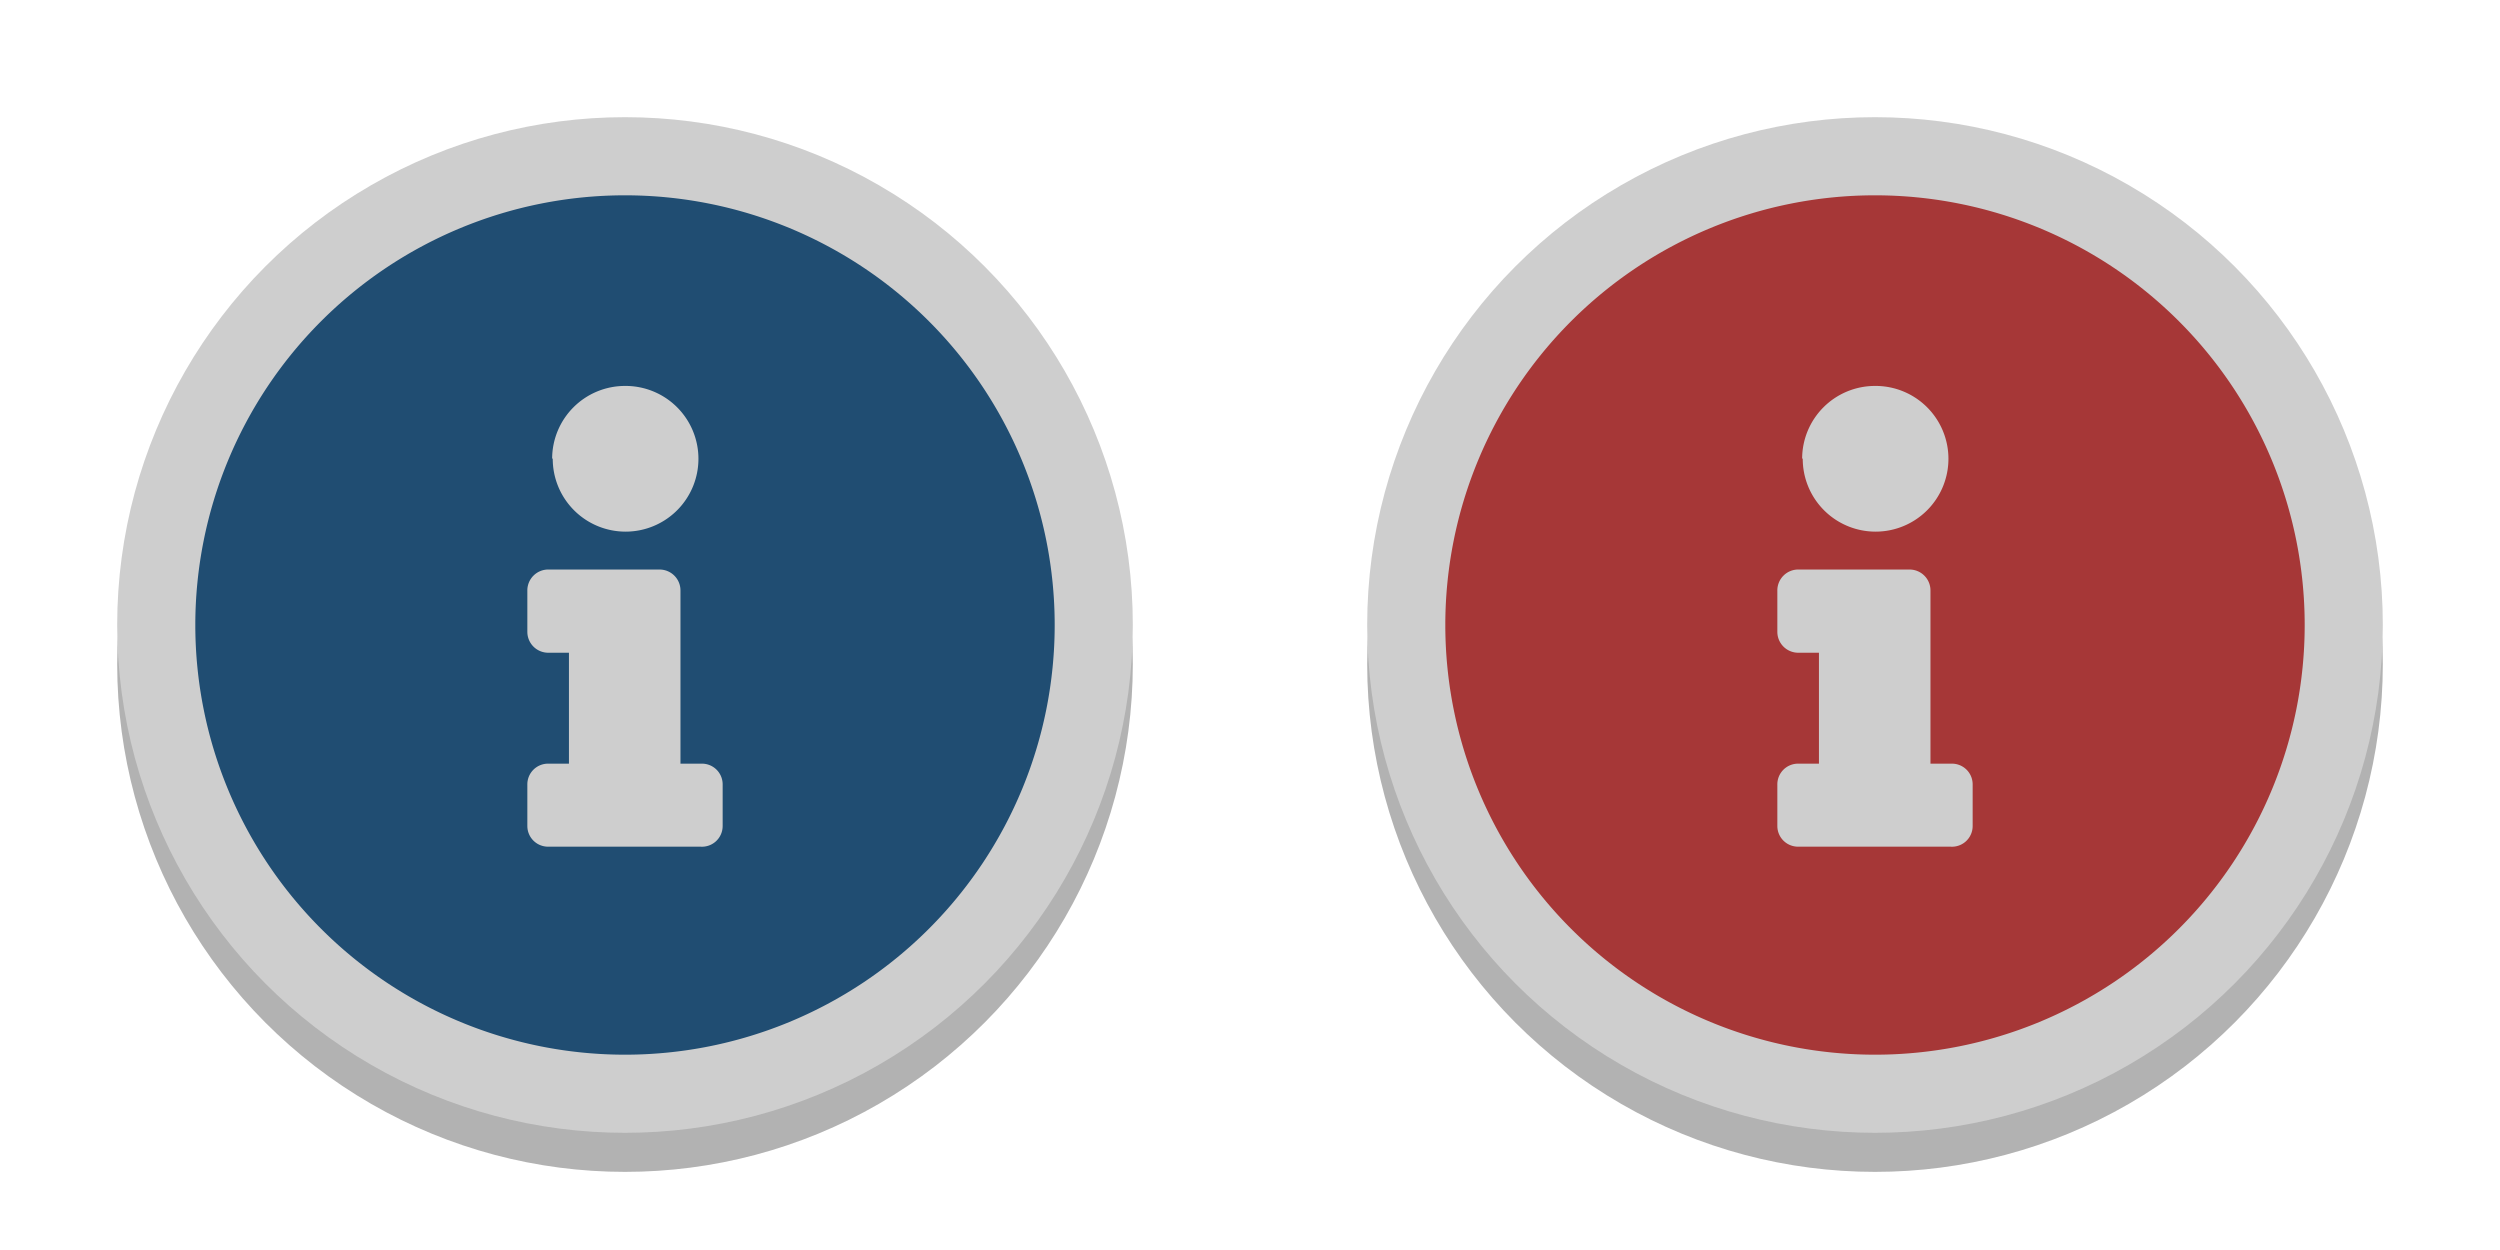
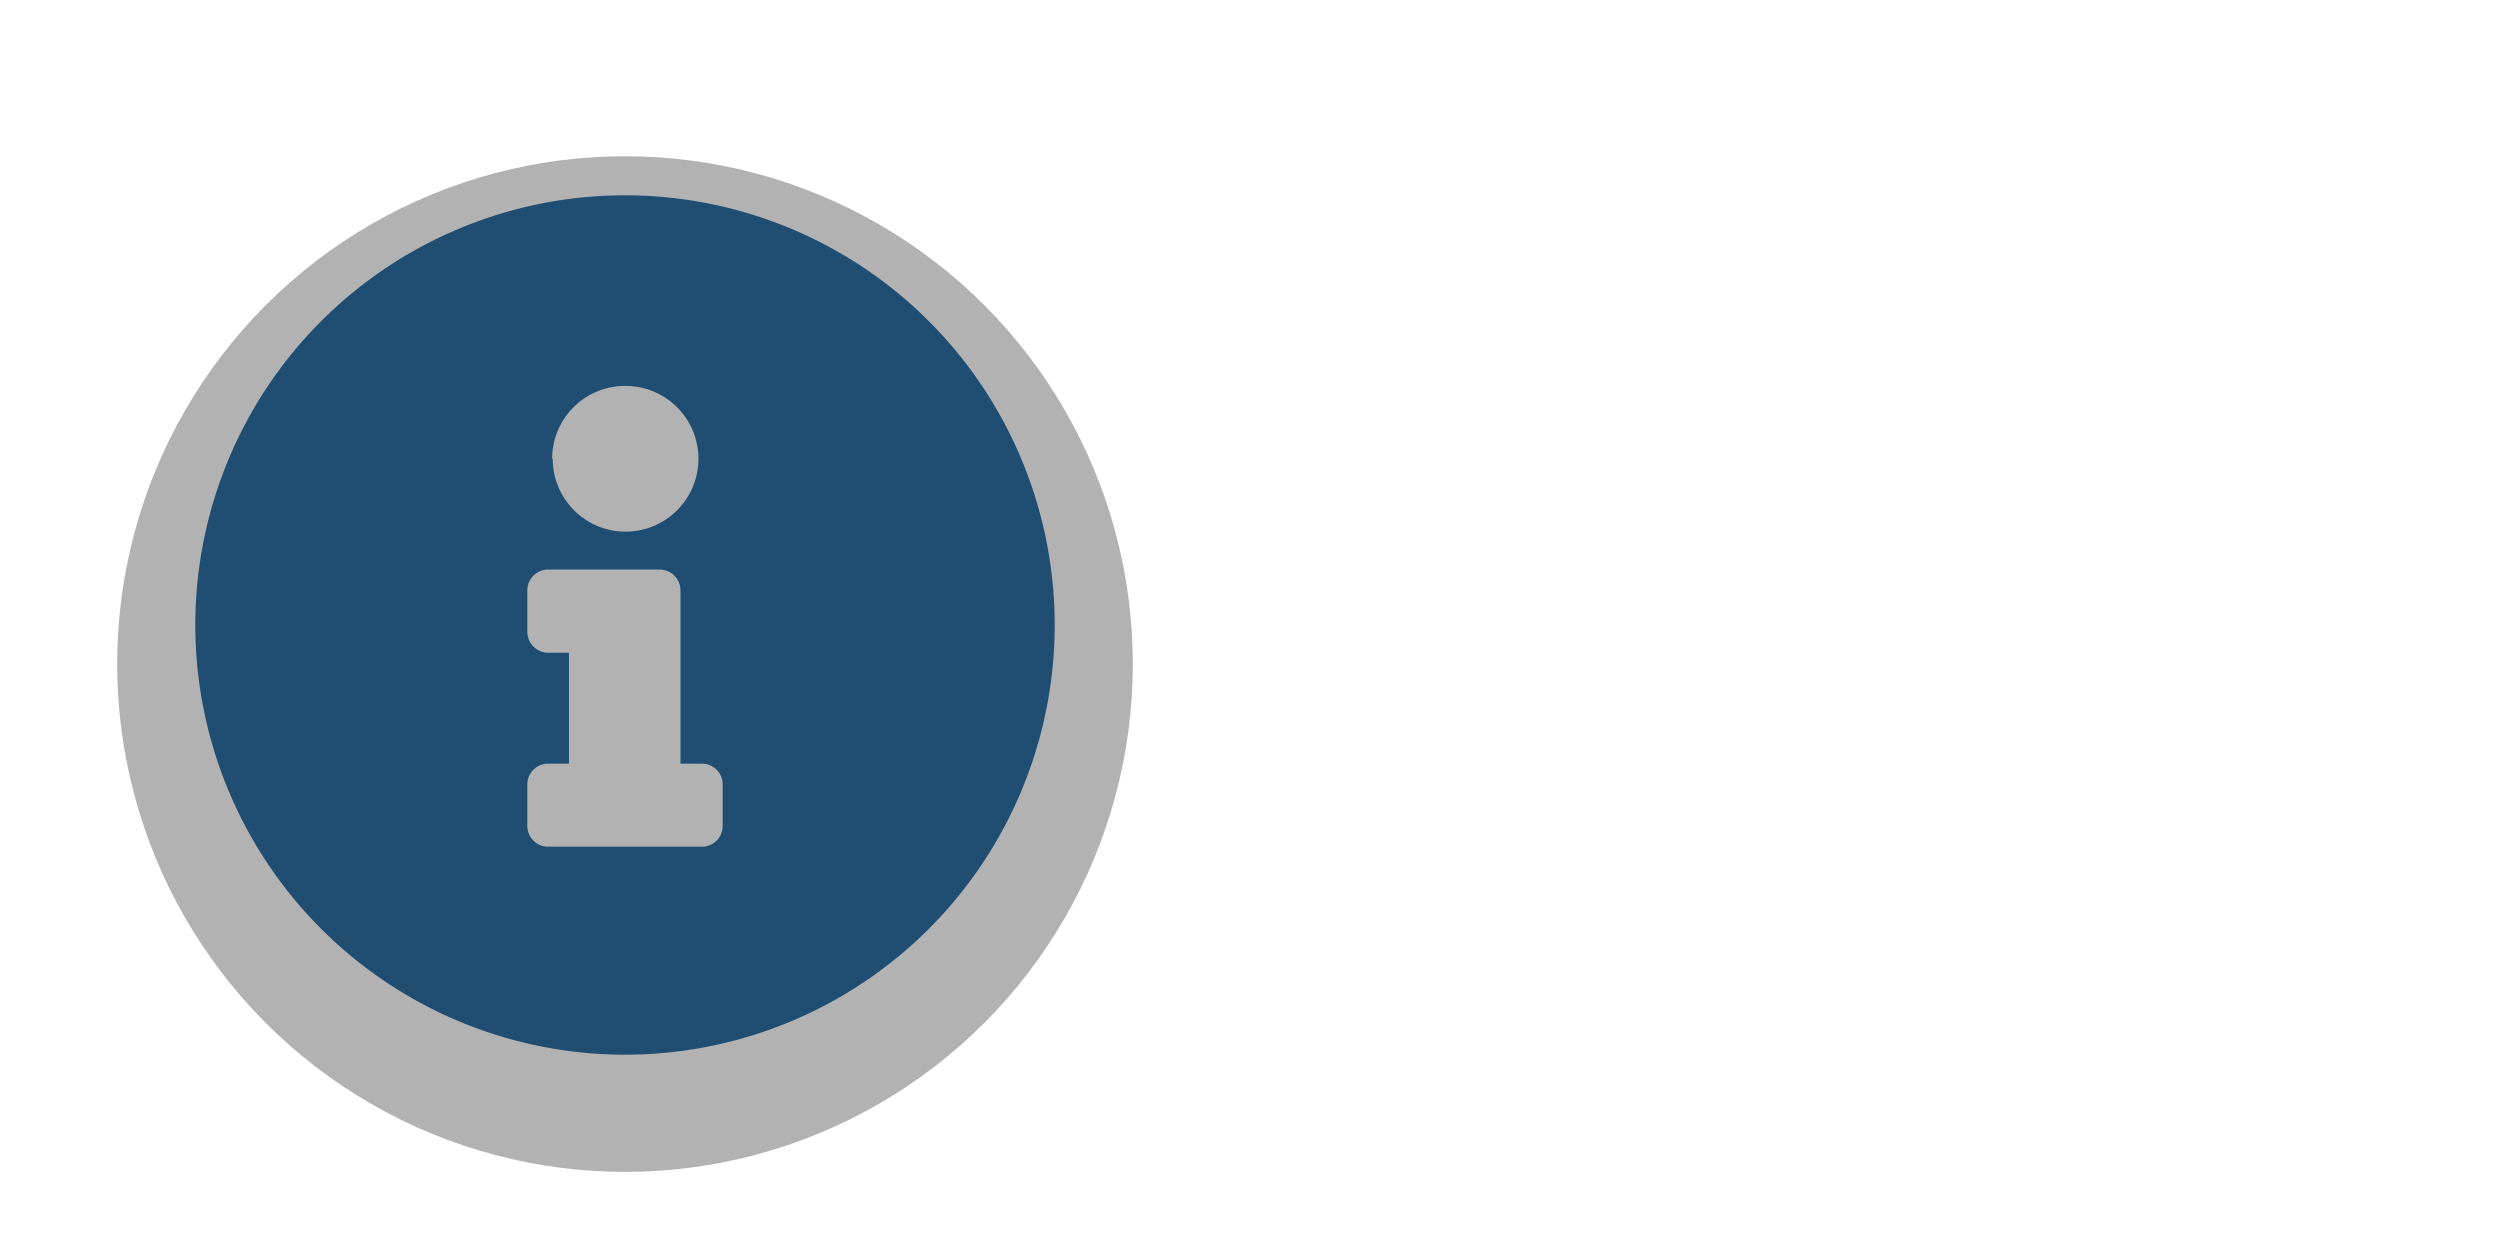
<svg xmlns="http://www.w3.org/2000/svg" xmlns:xlink="http://www.w3.org/1999/xlink" id="Layer_1" data-name="Layer 1" viewBox="0 0 128 64">
  <defs>
    <style>.cls-1{fill:#b2b2b2;}.cls-2{fill:#cecece;}.cls-3{fill:#204d72;}.cls-4{fill:#a63737;}</style>
    <symbol id="info" data-name="info" viewBox="0 0 52 54">
      <circle class="cls-1" cx="26" cy="28" r="26" />
-       <circle class="cls-2" cx="26" cy="26" r="26" />
      <path class="cls-3" d="M48,26A22,22,0,1,1,26,4,22,22,0,0,1,48,26ZM31,34.16A1.06,1.06,0,0,0,29.9,33.1H28.84V24.23a1.07,1.07,0,0,0-1.07-1.07H22.1A1.07,1.07,0,0,0,21,24.23v2.12a1.07,1.07,0,0,0,1.07,1.07h1.06V33.1H22.1A1.06,1.06,0,0,0,21,34.16v2.13a1.06,1.06,0,0,0,1.07,1.06h7.8A1.06,1.06,0,0,0,31,36.29Zm-8.7-16.68A3.73,3.73,0,1,0,26,13.76,3.73,3.73,0,0,0,22.27,17.48Z" />
    </symbol>
  </defs>
  <use width="52" height="54" transform="translate(6 6)" xlink:href="#info" />
-   <circle class="cls-1" cx="96" cy="34" r="26" />
-   <circle class="cls-2" cx="96" cy="32" r="26" />
-   <path class="cls-4" d="M118,32A22,22,0,1,1,96,10,22,22,0,0,1,118,32Zm-17,8.16A1.06,1.06,0,0,0,99.9,39.1H98.84V30.23a1.07,1.07,0,0,0-1.07-1.07H92.1A1.07,1.07,0,0,0,91,30.23v2.12a1.07,1.07,0,0,0,1.07,1.07h1.06V39.1H92.1A1.06,1.06,0,0,0,91,40.16v2.13a1.06,1.06,0,0,0,1.07,1.06h7.8A1.06,1.06,0,0,0,101,42.29Zm-8.7-16.68A3.73,3.73,0,1,0,96,19.76,3.73,3.73,0,0,0,92.27,23.48Z" />
</svg>